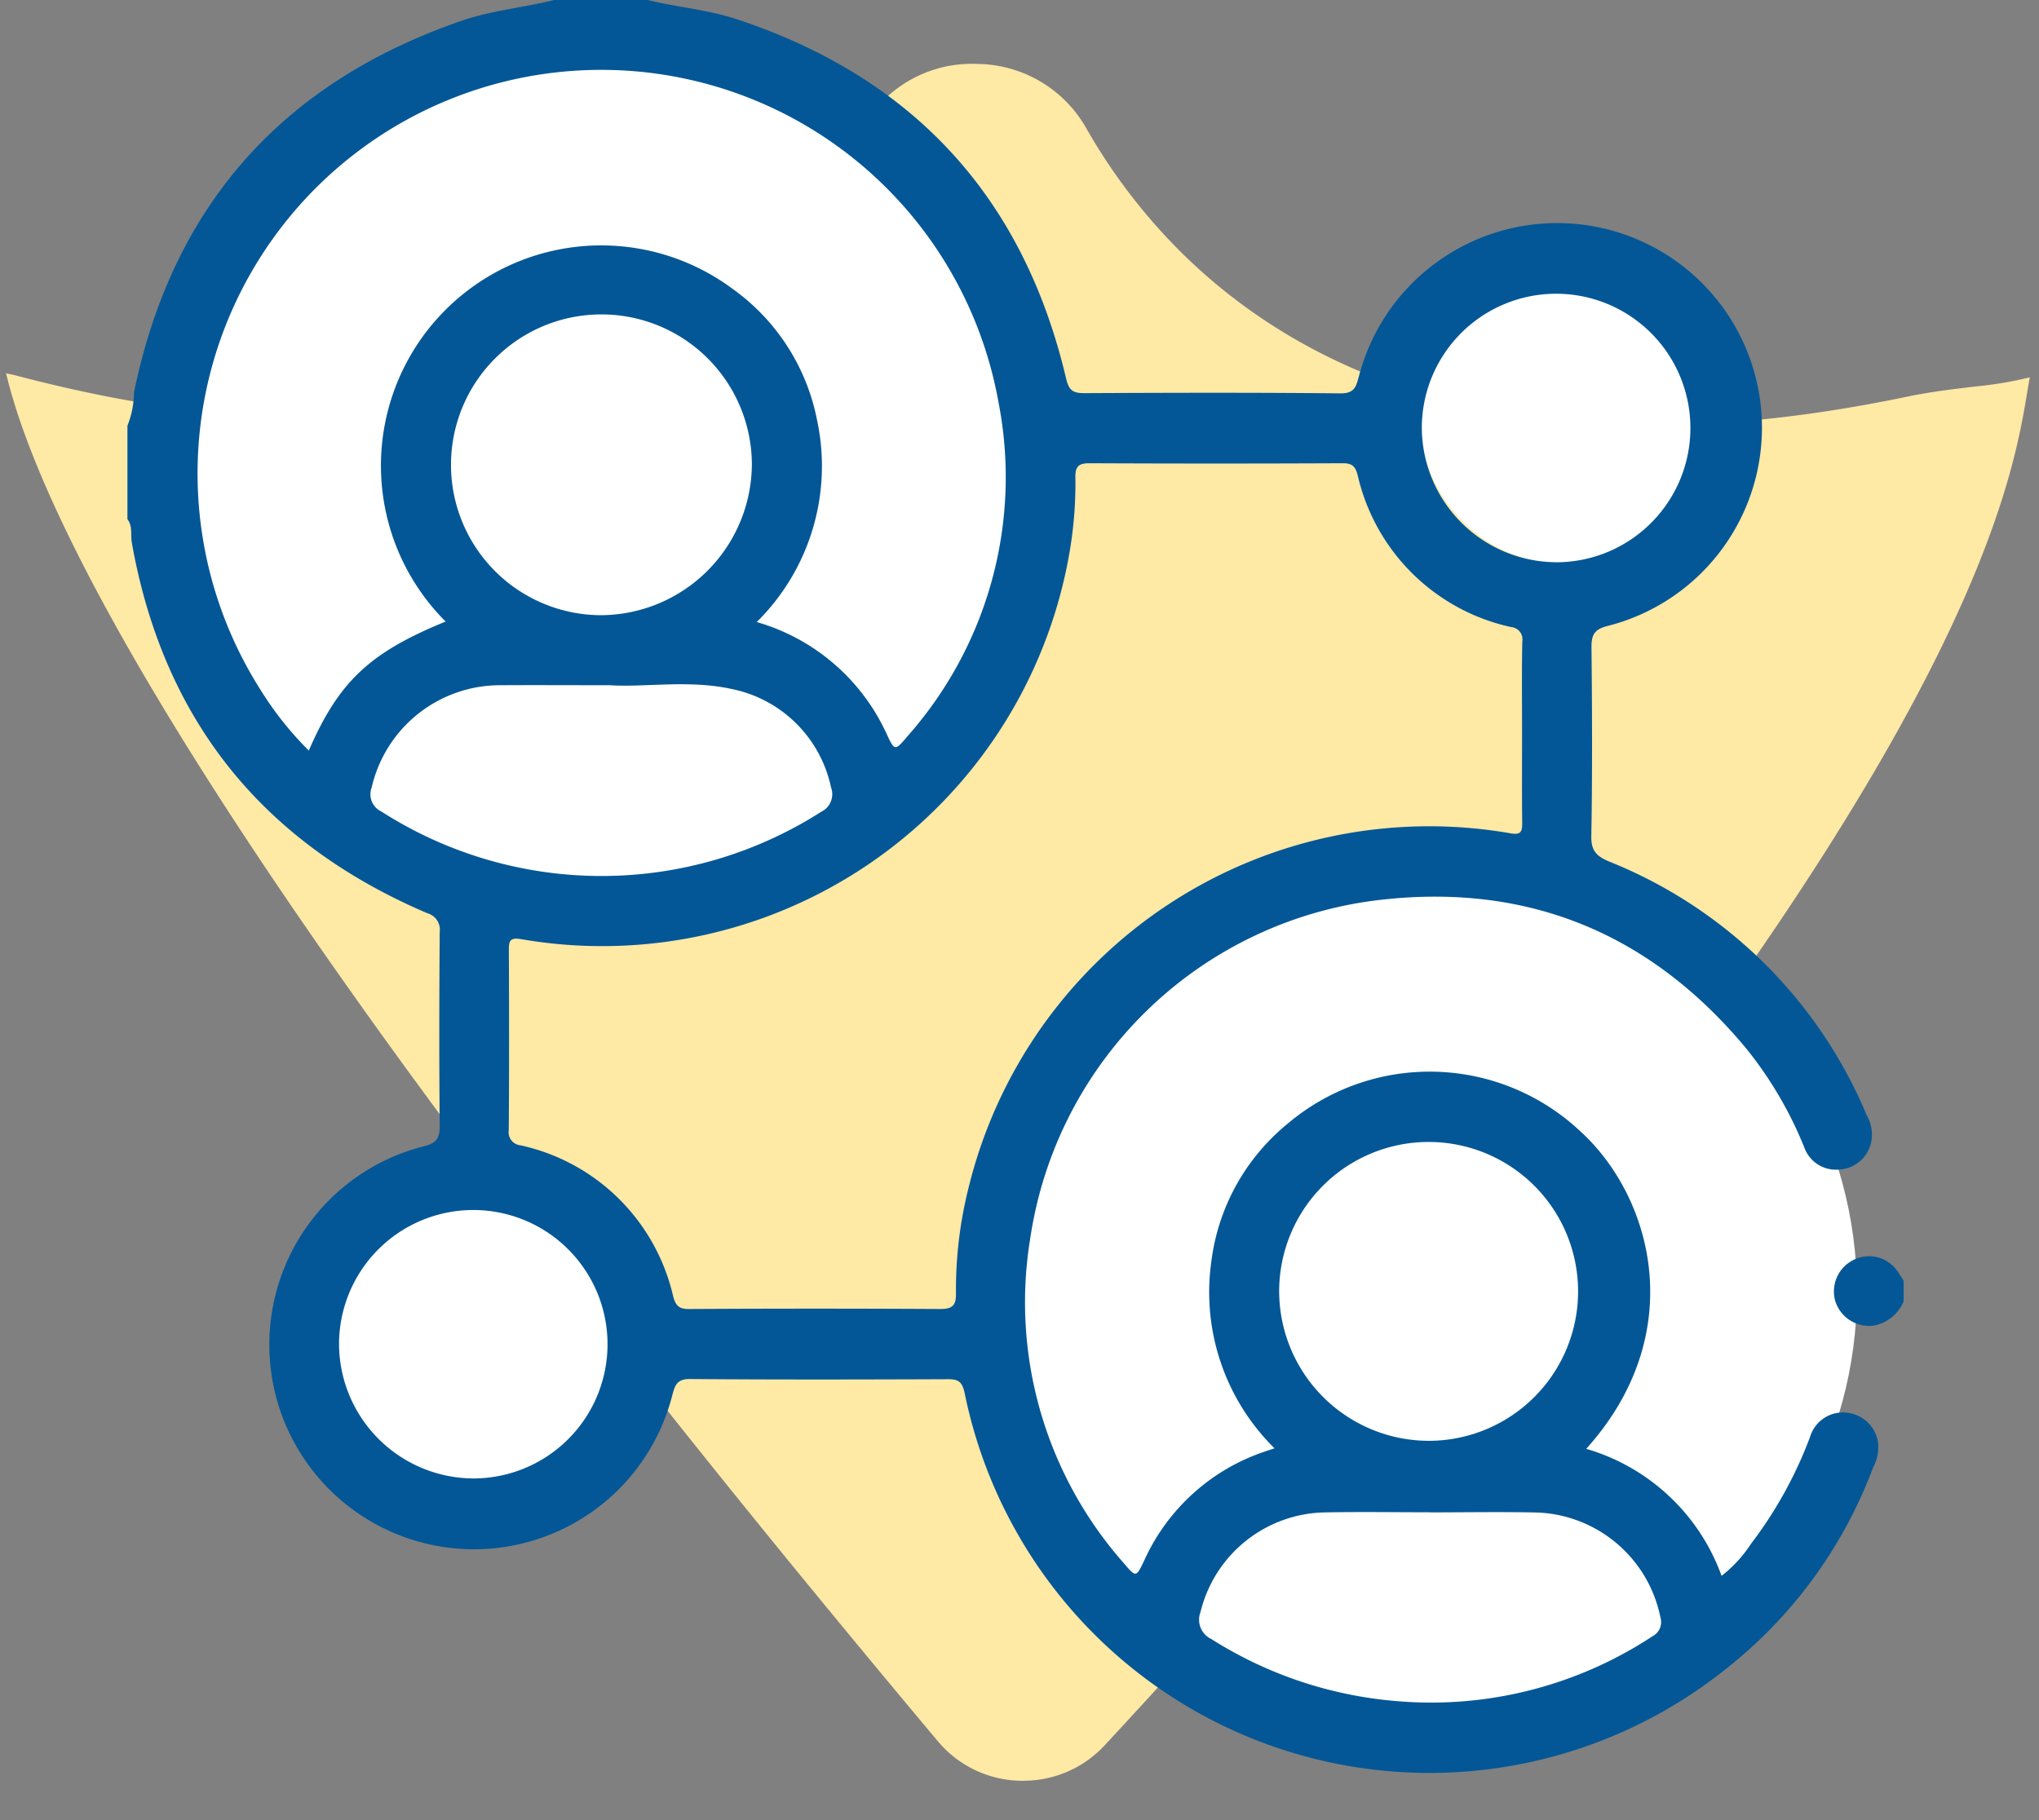
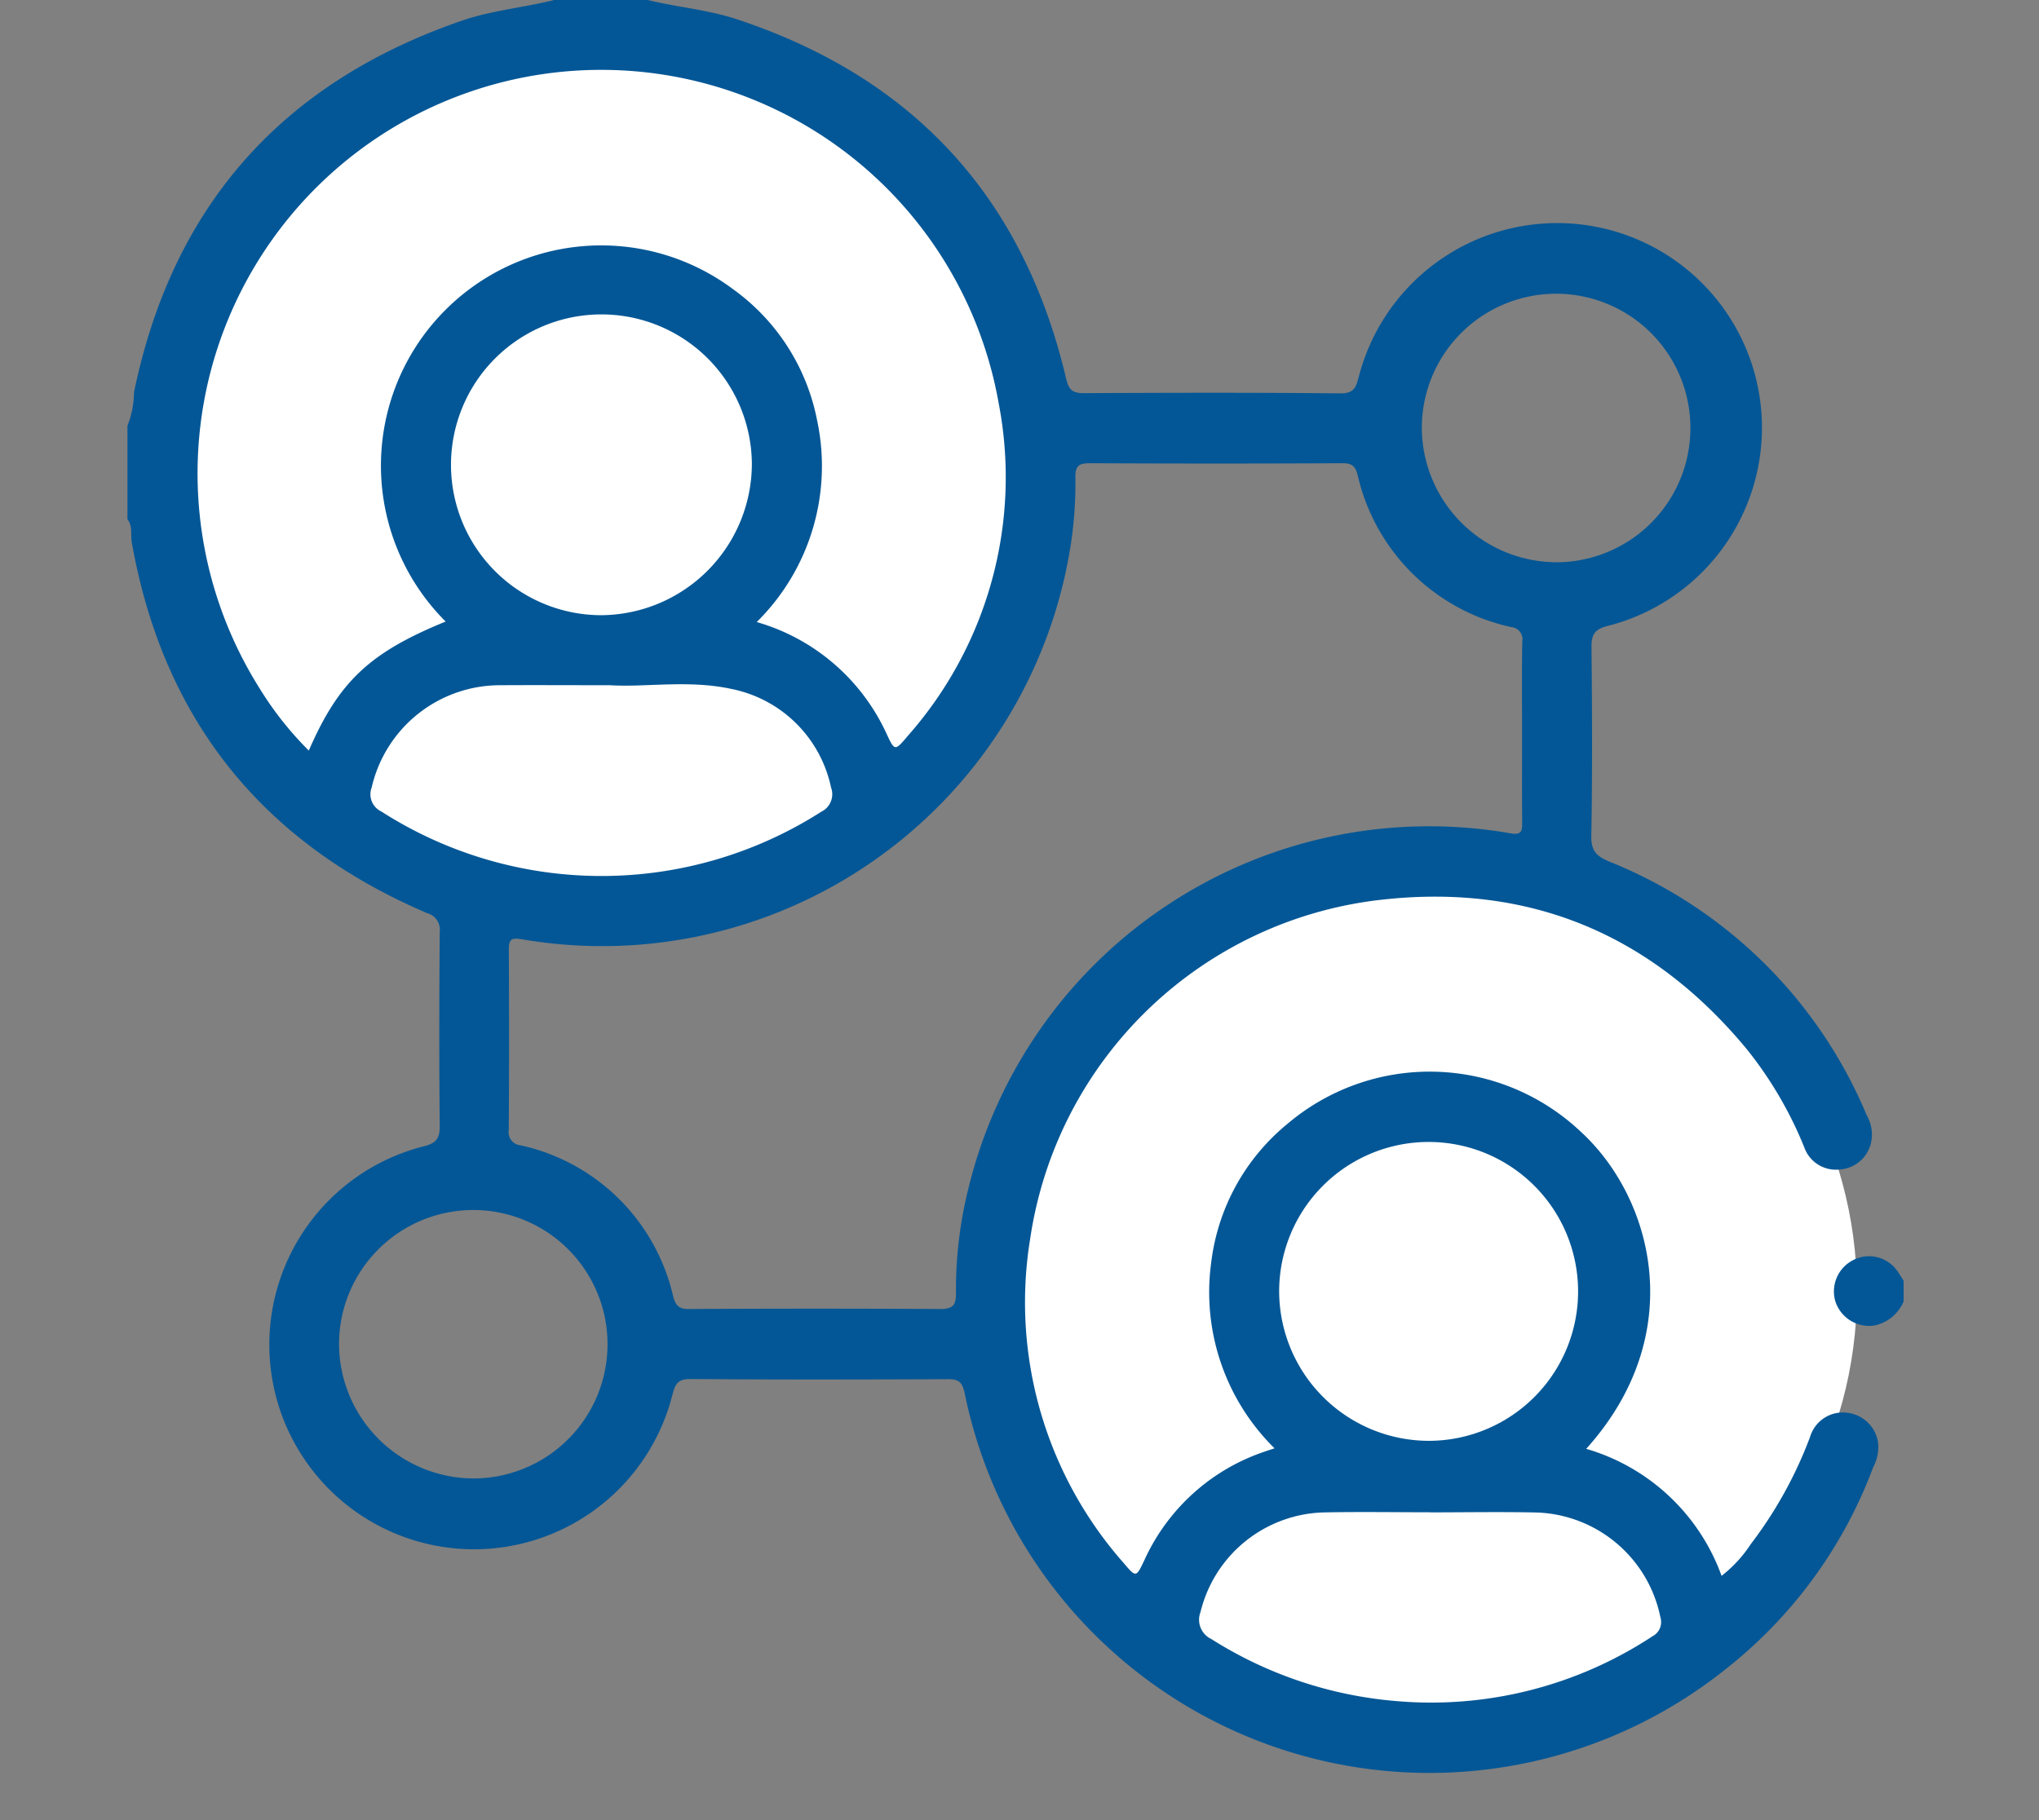
<svg xmlns="http://www.w3.org/2000/svg" width="112" height="100" viewBox="0 0 112 100">
  <rect x="0" y="0" width="112" height="100" fill="#808080" stroke="none" />
  <defs>
    <clipPath id="clip-path">
-       <rect id="Rectángulo_256" data-name="Rectángulo 256" width="112" height="100" transform="translate(1647 1081)" fill="#fff" />
-     </clipPath>
+       </clipPath>
    <clipPath id="clip-path-2">
      <rect id="Rectángulo_9" data-name="Rectángulo 9" width="97.563" height="97.429" fill="#045796" />
    </clipPath>
  </defs>
  <g id="Grupo_439" data-name="Grupo 439" transform="translate(-1417 -1080)">
    <g id="Enmascarar_grupo_171" data-name="Enmascarar grupo 171" transform="translate(-230 -1)" clip-path="url(#clip-path)">
      <path id="Trazado_392" data-name="Trazado 392" d="M94.225,93.584A6.066,6.066,0,0,1,89.343,95.4C28.271,90.037,7.224,82.9,0,78.445v0c.144-.088.288-.191.433-.275,13.357-7.783,21.317-17.121,23.659-27.756a31.375,31.375,0,0,0-.388-14.885,6.863,6.863,0,0,1,1.936-6.762l.148-.14a6.953,6.953,0,0,1,6.636-1.66A31.788,31.788,0,0,0,40.8,28.105a30.508,30.508,0,0,0,5-.413C56.543,25.91,66.283,18.446,74.753,5.51c.749-1.145,1.611-2.238,2.578-3.447A20.13,20.13,0,0,0,78.761,0h0c.141.2.268.386.414.59,3.588,4.994,14.151,19.743,16.8,88.485a6.078,6.078,0,0,1-1.713,4.468l-.039.04" transform="translate(1702.802 1046.038) rotate(45)" fill="#fee9a5" />
    </g>
    <g id="Grupo_422" data-name="Grupo 422">
-       <circle id="Elipse_13" data-name="Elipse 13" cx="8" cy="8" r="8" transform="translate(1435 1146)" fill="#fff" />
-       <circle id="Elipse_14" data-name="Elipse 14" cx="8" cy="8" r="8" transform="translate(1495 1095)" fill="#fff" />
      <circle id="Elipse_15" data-name="Elipse 15" cx="23" cy="23" r="23" transform="translate(1427 1083)" fill="#fff" />
      <circle id="Elipse_16" data-name="Elipse 16" cx="23" cy="23" r="23" transform="translate(1473 1128)" fill="#fff" />
      <g id="Grupo_30" data-name="Grupo 30" transform="translate(1424 1080)" clip-path="url(#clip-path-2)">
        <path id="Trazado_63" data-name="Trazado 63" d="M28.584,0c1.62.4,3.3.53,4.893,1.058Q48.052,5.884,51.562,20.8c.15.635.362.8.979.8,4.7-.022,9.4-.036,14.1.012.769.008.857-.393,1-.926a11.253,11.253,0,0,1,21.092-1.932,11.238,11.238,0,0,1-7.4,15.63c-.76.186-.92.49-.913,1.2.035,3.454.051,6.91-.01,10.363-.015.834.327,1.116,1.013,1.4A25.678,25.678,0,0,1,95.533,61.262a2.123,2.123,0,0,1,.235,1.555,1.892,1.892,0,0,1-1.707,1.436,1.843,1.843,0,0,1-1.955-1.221,21.444,21.444,0,0,0-3.157-5.39c-5.2-6.284-11.889-9.114-20.012-8.215A21.965,21.965,0,0,0,49.59,68.044a21.645,21.645,0,0,0,5.148,17.848c.67.792.672.777,1.134-.2a11.158,11.158,0,0,1,6.6-5.94c.139-.05.28-.093.538-.179a12.037,12.037,0,0,1-3.478-10.215,11.654,11.654,0,0,1,4.216-7.636,12.079,12.079,0,0,1,16.064.438c4,3.651,5.981,11.152.318,17.441a11.247,11.247,0,0,1,7.435,6.979,7.267,7.267,0,0,0,1.613-1.755,22.993,22.993,0,0,0,3.248-5.879,1.88,1.88,0,0,1,2.065-1.325,1.933,1.933,0,0,1,1.665,1.606,2.3,2.3,0,0,1-.258,1.374,25.4,25.4,0,0,1-8.074,11.077A26.055,26.055,0,0,1,45.991,76.551c-.129-.6-.315-.777-.9-.775-4.731.018-9.463.029-14.195-.01-.7-.006-.819.336-.958.858A11.242,11.242,0,1,1,16.269,62.982c.7-.17.892-.437.885-1.128-.034-3.549-.027-7.1,0-10.649a.94.94,0,0,0-.685-1.033C7.4,46.3,1.963,39.524.241,29.809c-.076-.428.06-.9-.24-1.282V23.392a5.115,5.115,0,0,0,.36-1.834C2.469,11.319,8.491,4.538,18.375,1.134,20.023.566,21.761.421,23.439,0ZM76.606,40.267c0-1.679-.02-3.359.013-5.038a.668.668,0,0,0-.6-.774,11.063,11.063,0,0,1-8.446-8.363c-.13-.48-.309-.643-.818-.641q-6.953.032-13.9,0c-.566,0-.789.141-.784.737a22.42,22.42,0,0,1-.291,3.974A26.048,26.048,0,0,1,21.636,51.6c-.617-.105-.687.085-.684.6.014,3.3.019,6.59-.005,9.886a.722.722,0,0,0,.644.839,11.014,11.014,0,0,1,8.387,8.3c.139.509.318.7.878.694q6.9-.04,13.81,0c.692,0,.854-.239.845-.871a22.987,22.987,0,0,1,.7-5.824A26.045,26.045,0,0,1,75.981,45.785c.564.1.637-.1.632-.575-.018-1.647-.007-3.3-.007-4.943M17.48,34.149A12.1,12.1,0,0,1,33.262,15.885a11.587,11.587,0,0,1,4.618,7.191,12.043,12.043,0,0,1-3.313,11.1A11.266,11.266,0,0,1,41.7,40.317c.441.941.453.961,1.148.133a21.463,21.463,0,0,0,5.006-18.313A22.171,22.171,0,1,0,7.251,37.805a18.429,18.429,0,0,0,2.712,3.433c1.652-3.8,3.346-5.386,7.517-7.089M34.3,25.5a8.263,8.263,0,1,0-8.279,8.3A8.331,8.331,0,0,0,34.3,25.5m37.23,53.661a8.21,8.21,0,1,0-8.266-8.181,8.233,8.233,0,0,0,8.266,8.181M26.485,37.647c-2.289,0-4.128-.011-5.968,0a7.237,7.237,0,0,0-7.1,5.619,1.045,1.045,0,0,0,.532,1.32,22.406,22.406,0,0,0,24.164.012,1.068,1.068,0,0,0,.536-1.333,6.987,6.987,0,0,0-5.5-5.419c-2.343-.506-4.744-.071-6.667-.2M71.544,83.087v0c-1.935,0-3.87-.032-5.8.007a7.165,7.165,0,0,0-6.8,5.473,1.172,1.172,0,0,0,.593,1.484,22.416,22.416,0,0,0,10.15,3.408,22.107,22.107,0,0,0,14.088-3.563.875.875,0,0,0,.432-1.03A7.183,7.183,0,0,0,77.443,83.1c-1.965-.044-3.932-.008-5.9-.008m6.84-52.2A7.377,7.377,0,1,0,71.1,23.423a7.42,7.42,0,0,0,7.288,7.466M19.01,81.228a7.374,7.374,0,1,0-7.386-7.356,7.414,7.414,0,0,0,7.386,7.356" transform="translate(-0.001)" fill="#045796" />
        <path id="Trazado_64" data-name="Trazado 64" d="M495.729,364.692a2.241,2.241,0,0,1-1.612,1.319,1.95,1.95,0,0,1-2.138-1.332,1.928,1.928,0,0,1,.951-2.248,1.89,1.89,0,0,1,2.441.567c.131.175.239.368.358.552Z" transform="translate(-398.166 -293.184)" fill="#045796" />
      </g>
    </g>
  </g>
</svg>